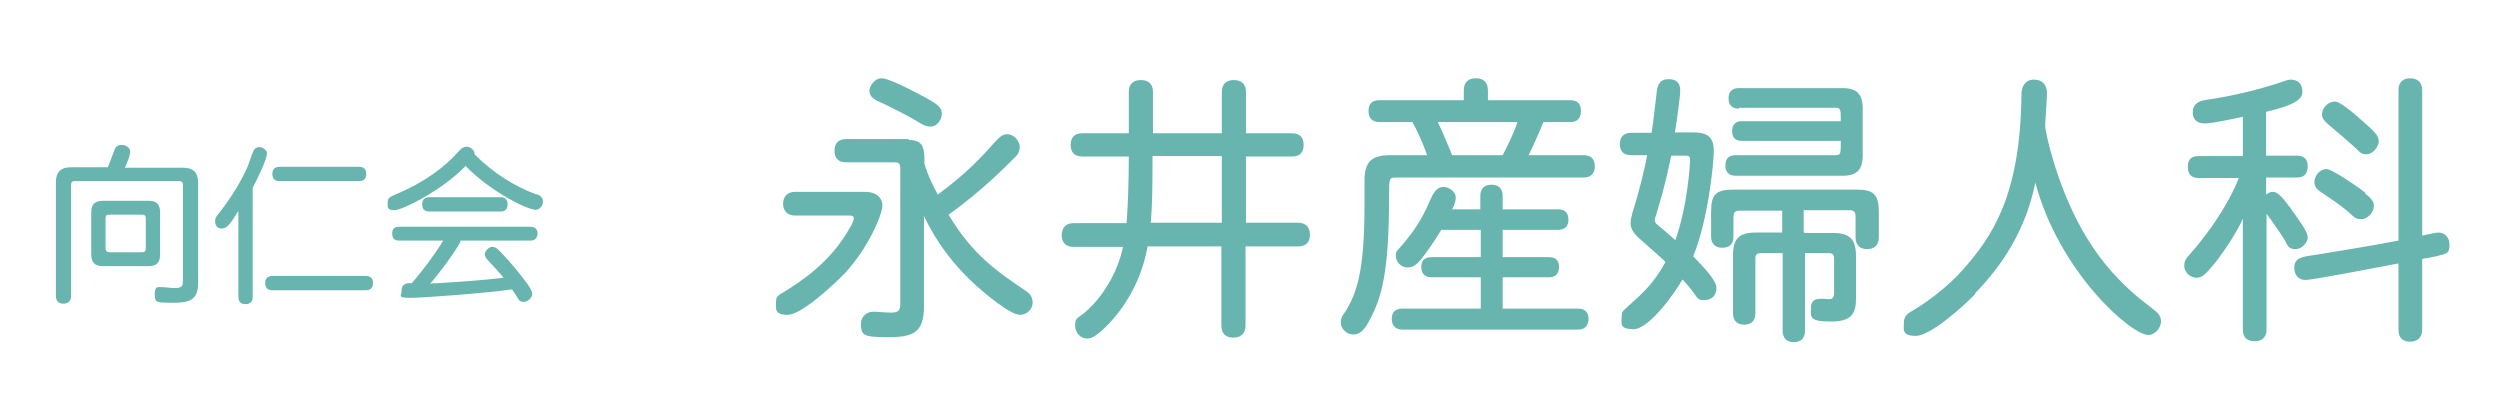
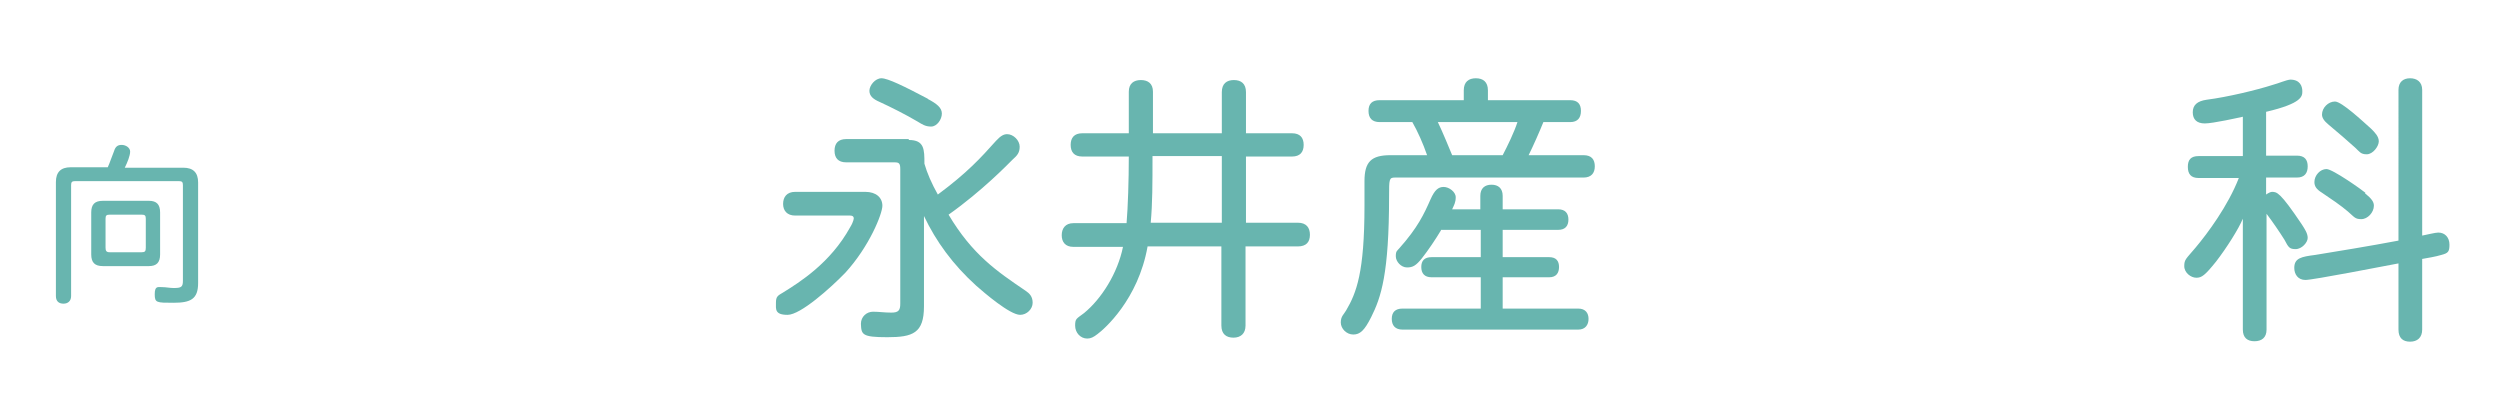
<svg xmlns="http://www.w3.org/2000/svg" id="_レイヤー_1" data-name="レイヤー 1" version="1.1" viewBox="0 0 559 91.5">
  <g>
    <path d="M24.1,37.4c.5-1.1.9-2.4,1.4-3.6.3-1,.8-1.4,1.7-1.4s1.9.6,1.9,1.5-.6,2.4-1.2,3.6h13.1c2.2,0,3.3,1.1,3.3,3.3v22.5c0,3.6-1.7,4.4-5.5,4.4s-4.2,0-4.2-1.9.7-1.6,1.6-1.6,1.8.2,2.6.2c1.7,0,2.1-.2,2.1-1.6v-21.4c0-.7-.2-.9-.9-.9h-23.2c-.7,0-.9.2-.9.9v24.8c0,1.1-.7,1.7-1.7,1.7s-1.7-.5-1.7-1.7v-25.5c0-2.2,1.1-3.3,3.3-3.3h8.3ZM20.4,47.5c0-1.8.8-2.6,2.6-2.6h10.3c1.7,0,2.5.8,2.5,2.6v9.4c0,1.8-.8,2.6-2.5,2.6h-10.3c-1.8,0-2.6-.8-2.6-2.6v-9.4ZM24.5,48c-.7,0-.9.2-.9.9v6.5c0,.7.2,1,.9,1h7.2c.7,0,.9-.2.9-1v-6.5c0-.7-.2-.9-.9-.9h-7.2Z" fill="#68b5af" stroke-width="0" />
-     <path d="M53.2,47.3c-1.6,2.7-2.5,3.8-3.6,3.8s-1.5-.8-1.5-1.6.2-.9.6-1.5c1.3-1.6,4.6-6,6.6-10.6.6-1.4.9-2.6,1.3-3.5.2-.5.6-1,1.4-1s1.7.7,1.7,1.4c0,1.3-2.1,5.6-3.2,7.7v24.4c0,1.1-.6,1.6-1.6,1.6s-1.6-.5-1.6-1.6v-19.1ZM60.9,64.9c-1.1,0-1.6-.6-1.6-1.6s.5-1.6,1.6-1.6h20.9c1.1,0,1.6.6,1.6,1.6s-.5,1.6-1.6,1.6h-20.9ZM62.5,40.5c-1.1,0-1.6-.6-1.6-1.6s.5-1.6,1.6-1.6h17.8c1.1,0,1.6.6,1.6,1.6s-.5,1.6-1.6,1.6h-17.8Z" fill="#68b5af" stroke-width="0" />
-     <path d="M120,43.4c1.1.4,1.4,1,1.4,1.7,0,1-.8,1.8-1.6,1.8-2.1,0-10.4-4.3-15.7-9.8-5,5.3-14.1,9.9-15.9,9.9s-1.5-.8-1.5-1.8.6-1.2,1.7-1.7c6.7-2.8,11.2-6.3,14.1-9.6.7-.8,1.2-1.1,1.8-1.1,1,0,1.9.9,1.8,1.7,4.5,4.5,9.3,7.3,13.9,9ZM103,54c-1.3,2.4-4.5,6.8-6.8,9.4,4.1-.2,11.7-.7,16.4-1.3-.8-1-2.1-2.4-3.4-3.8-.6-.6-.8-1.1-.8-1.4,0-.8.9-1.7,1.7-1.7s1.3.6,2,1.3c2.2,2.3,4.4,5,5.9,7.1.6.9,1,1.5,1,2.2s-.9,1.7-1.9,1.7-1.1-.5-1.6-1.3c-.3-.5-.8-1.1-1-1.5-5.3.8-19.8,1.9-22.8,1.9s-1.9-.5-1.9-1.6c0-1.7,1.3-1.7,2.3-1.7,2.4-2.8,5-6.2,7-9.5h-9.9c-1.1,0-1.5-.6-1.5-1.6s.5-1.5,1.5-1.5h29.4c1.1,0,1.6.6,1.6,1.5s-.5,1.6-1.6,1.6h-15.7ZM96,47.3c-1.1,0-1.6-.6-1.6-1.6s.5-1.6,1.6-1.6h15.9c1.1,0,1.6.6,1.6,1.6s-.5,1.6-1.6,1.6h-15.9Z" fill="#68b5af" stroke-width="0" />
  </g>
  <g>
    <path d="M177.8,48.2c-1.8,0-2.7-1.1-2.7-2.6s.8-2.7,2.7-2.7h15.7c2.4,0,3.8,1.3,3.8,3.1s-2.9,9.1-8.3,15c-3.3,3.4-10,9.4-12.9,9.4s-2.6-1.3-2.6-2.7.4-1.6,1.6-2.3c3.7-2.3,10.6-6.6,15-14.6.8-1.3.8-2,.8-2,0-.4-.3-.6-.8-.6h-12.3ZM203.2,31.3c3.5,0,3.5,2.1,3.5,5.3.6,2.1,1.6,4.4,3,6.9,6.6-4.9,9.6-8.2,13-12,1.1-1.2,1.8-1.5,2.5-1.5,1.4,0,2.8,1.4,2.8,2.8s-.6,2-1.6,2.9c-.9.9-6.8,7-14.3,12.3,5.3,8.9,10.7,12.6,17.2,17,.9.6,1.6,1.3,1.6,2.7s-1.3,2.7-2.8,2.7c-2.3,0-8.1-5-9.8-6.5-5.2-4.7-9-9.9-11.7-15.6v20.2c0,6-2.5,6.9-8.2,6.9s-5.8-.6-5.9-3c0-1.6,1.3-2.7,2.7-2.7s2.5.2,4.1.2,2-.5,2-2v-30.1c0-1.3-.3-1.5-1.3-1.5h-10.8c-1.8,0-2.6-1-2.6-2.6s.8-2.6,2.6-2.6h14ZM207.4,22.1c2.1,1.1,3.2,2,3.2,3.3s-1.1,2.9-2.4,2.9-2-.5-3-1.1c-2.7-1.6-6.1-3.3-8.5-4.4-1.4-.6-2.3-1.3-2.3-2.5s1.3-2.8,2.7-2.8,5.1,1.8,10.4,4.6Z" fill="#68b5af" stroke-width="0" />
    <path d="M278.5,49.8h11.7c1.9,0,2.7,1.1,2.7,2.7s-.8,2.6-2.7,2.6h-11.7v17.7c0,1.8-1.1,2.7-2.7,2.7s-2.7-.8-2.7-2.7v-17.7h-16.5c-2.1,11.9-9.7,18.5-11.2,19.6-.9.7-1.5,1-2.3,1-1.5,0-2.7-1.3-2.7-2.9s.3-1.5,2-2.8c3.9-3.2,7.5-8.9,8.7-14.8h-11.1c-1.8,0-2.6-1.1-2.6-2.6s.8-2.7,2.6-2.7h11.9c.3-3.5.5-9.6.5-14.9h-10.4c-1.8,0-2.6-1-2.6-2.6s.8-2.6,2.6-2.6h10.4v-9.3c0-1.8,1.1-2.6,2.7-2.6s2.7.8,2.7,2.6v9.3h15.4v-9.2c0-1.9,1.1-2.7,2.7-2.7s2.7.8,2.7,2.7v9.2h10.3c1.8,0,2.6,1,2.6,2.6s-.8,2.6-2.6,2.6h-10.3v14.9ZM257.7,34.9c0,6.1,0,10.6-.4,14.9h15.9v-14.9h-15.5Z" fill="#68b5af" stroke-width="0" />
    <path d="M327.3,22.4v-2.2c0-1.9,1.1-2.7,2.7-2.7s2.7.8,2.7,2.7v2.2h18.4c1.7,0,2.4.9,2.4,2.4s-.7,2.5-2.4,2.5h-6c-.8,2-2.3,5.4-3.3,7.4h12.3c1.8,0,2.5,1,2.5,2.5s-.8,2.5-2.5,2.5h-42.2c-1.3,0-1.3.4-1.3,4.1,0,17.5-1.8,22.7-4,27.1-1.5,3-2.5,3.9-4,3.9s-2.8-1.3-2.8-2.7.7-1.8,1.2-2.7c2.3-3.9,4.1-8.5,4.1-23.4v-5.5c0-4.3,1.5-5.8,5.8-5.8h8.2c-.9-2.6-2.1-5.3-3.3-7.4h-7.3c-1.7,0-2.5-.9-2.5-2.5s.8-2.4,2.5-2.4h18.9ZM322.2,51.5c-1.2,2-2.8,4.4-4.3,6.3-1.3,1.6-2,2-3.3,2s-2.5-1.3-2.5-2.5.3-1.2.8-1.8c4.1-4.6,5.5-7.6,7-11,.9-2,1.7-2.7,2.9-2.7s2.7,1.1,2.7,2.3-.4,1.8-.8,2.7h6.3v-3c0-1.7,1-2.5,2.5-2.5s2.5.8,2.5,2.5v3h12.4c1.6,0,2.3.9,2.3,2.3s-.7,2.3-2.3,2.3h-12.4v6.1h10.4c1.6,0,2.2.9,2.2,2.2s-.6,2.3-2.2,2.3h-10.4v7h16.9c1.6,0,2.3,1,2.3,2.3s-.7,2.4-2.3,2.4h-39.3c-1.6,0-2.4-.9-2.4-2.4s.8-2.3,2.4-2.3h17.5v-7h-11c-1.6,0-2.3-.9-2.3-2.3s.7-2.2,2.3-2.2h11v-6.1h-8.9ZM321.5,27.3c1.2,2.5,2.4,5.5,3.2,7.4h11.3c1.1-2.1,2.6-5.2,3.3-7.4h-17.8Z" fill="#68b5af" stroke-width="0" />
-     <path d="M369.3,29.7c.4-2.5,1-8,1.1-8.8.2-2.2.9-3.2,2.7-3.2s2.6.9,2.6,2.5-1,8.5-1.2,9.4h4.1c3.2,0,4.6,1.1,4.6,4.1s-1.3,15.6-4.6,23.6c2.1,2.2,5.2,5.3,5.2,7.1s-1.2,2.7-2.7,2.7-1.4-.3-2.3-1.5c-.8-1.1-1.8-2.3-2.6-3.1-2,3.5-7.6,11.1-10.9,11.1s-2.7-1.3-2.7-2.7.4-1.4,1.2-2.2c4-3.6,5.9-5.3,8.6-10.1-.9-1-1.2-1.1-6.2-5.6-.8-.8-1.6-1.8-1.6-3s.3-1.8.4-2.4c1.2-3.6,2.8-10,3.3-12.9h-3.6c-1.8,0-2.5-1-2.5-2.5s.8-2.5,2.5-2.5h4.5ZM373.7,34.8c-1.6,7.5-2.5,10.3-3.1,12.2-.3,1.3-.6,1.8-.6,2.2,0,.6.6,1.1,1.5,1.8,1.2,1,2.2,1.9,3.1,2.7,2.8-7.8,3.3-17.2,3.3-18s-.4-.9-1.1-.9h-3.1ZM403.5,52.1h6.4c3.7,0,5.1,1.4,5.1,5.1v9.6c0,3.2-.9,5.1-5.6,5.1s-4.5-.9-4.5-2.8.9-2.3,2.3-2.3,1.1.1,1.8.1,1.1-.4,1.1-1.3v-7.7c0-1-.3-1.3-1.3-1.3h-5.2v17.4c0,1.7-1,2.5-2.5,2.5s-2.5-.8-2.5-2.5v-17.4h-4.7c-1.1,0-1.4.3-1.4,1.3v12.2c0,1.7-1,2.5-2.5,2.5s-2.5-.8-2.5-2.5v-13c0-3.7,1.3-5.1,5.1-5.1h5.9v-4.9h-9.4c-1.1,0-1.5.3-1.5,1.5v4.3c0,1.8-1,2.5-2.5,2.5s-2.5-.8-2.5-2.5v-5.6c0-3.8,1.1-4.9,4.9-4.9h27.7c3.7,0,4.9,1.1,4.9,4.9v5.8c0,1.8-1.1,2.6-2.6,2.6s-2.6-.8-2.6-2.6v-4.6c0-1.1-.3-1.5-1.5-1.5h-10.1v4.9ZM388.8,24.3c-1.6,0-2.3-.9-2.3-2.3s.7-2.3,2.3-2.3h23.1c3.3,0,4.6,1.3,4.6,4.6v10.4c0,3.3-1.3,4.6-4.6,4.6h-23.8c-1.6,0-2.3-.9-2.3-2.3s.6-2.3,2.3-2.3h22.3c1.2,0,1.2-.3,1.2-3.2h-22.2c-1.5,0-2.1-.9-2.1-2.2s.7-2.2,2.1-2.2h22.2c0-2.7,0-3-1.2-3h-21.6Z" fill="#68b5af" stroke-width="0" />
-     <path d="M441.7,65.7c-2.9,3-10.1,9.4-13.3,9.4s-2.7-1.4-2.7-2.9.8-2.1,1.9-2.7c3.1-1.8,8-5.4,11.3-9.2,6.3-7.1,12.9-16.3,13.1-39.2,0-1.8.9-3.3,2.8-3.3s2.9,1.2,2.9,3-.4,6.3-.4,7.4,2.5,13.2,8.5,23.6c3,5.3,6.7,9.7,10.6,13.2,1.4,1.3,2.8,2.4,5,4.1,1.1.8,1.8,1.5,1.8,2.8s-1.3,3-2.8,3c-4,0-20.1-14.3-25.3-34.1-2.1,10.6-7.5,18.7-13.5,24.8Z" fill="#68b5af" stroke-width="0" />
    <path d="M506.7,34.8h6.9c1.7,0,2.4.9,2.4,2.4s-.7,2.5-2.4,2.5h-6.9v3.8c.4-.3,1-.6,1.3-.6,1.1,0,1.8,0,6.7,7.3.7,1.1,1.3,2,1.3,3s-1.3,2.5-2.7,2.5-1.6-.4-2.5-2.1c-1-1.6-2.7-4.1-4-5.8v25.9c0,1.8-1.1,2.6-2.7,2.6s-2.6-.8-2.6-2.6v-24.8c-.9,2.2-3.6,6.5-6,9.6-2.5,3.1-3.2,3.6-4.4,3.6s-2.7-1.1-2.7-2.6.4-1.6,2.5-4.1c2.7-3.2,7.3-9.4,9.7-15.6h-9c-1.7,0-2.4-.9-2.4-2.5s.7-2.4,2.4-2.4h9.9v-8.8c-.9.2-6.7,1.5-8.5,1.5s-2.7-.9-2.7-2.5,1-2.5,3.1-2.8c4.7-.6,11.3-2.2,14.7-3.3,1.5-.4,3-1.1,4-1.2,2.2,0,2.7,1.5,2.7,2.6s0,2.7-8.1,4.6v10ZM541.5,52.7c1.1-.2,3-.7,3.7-.7,1.5,0,2.5,1.1,2.5,2.7s-.3,1.9-1.8,2.3c-1.3.4-3.2.7-4.3.9v15.8c0,1.8-1.1,2.7-2.7,2.7s-2.6-.8-2.6-2.7v-14.8c-3.2.6-19.1,3.7-20.8,3.7s-2.5-1.3-2.5-2.7c0-2.2,1.6-2.5,4.7-2.9,4.3-.7,12.3-2,18.6-3.2V20.1c0-1.8,1.1-2.6,2.6-2.6s2.7.8,2.7,2.6v32.7ZM528.8,43.2c1.6,1.3,2,2,2,2.8,0,1.5-1.4,3-2.8,3s-1.5-.4-3-1.7-4-3-5.8-4.2c-1.3-.8-1.7-1.5-1.7-2.4,0-1.5,1.3-2.9,2.7-2.9s8,4.7,8.7,5.3ZM530.2,28.8c.8.8,1.7,1.7,1.7,2.8s-1.3,2.9-2.7,2.9-1.6-.6-2.6-1.5c-2-1.8-3.4-3-5.9-5.1-1.1-.9-1.5-1.6-1.5-2.3,0-1.5,1.4-2.9,2.9-2.9s6.2,4.4,8.1,6.1Z" fill="#68b5af" stroke-width="0" />
  </g>
</svg>